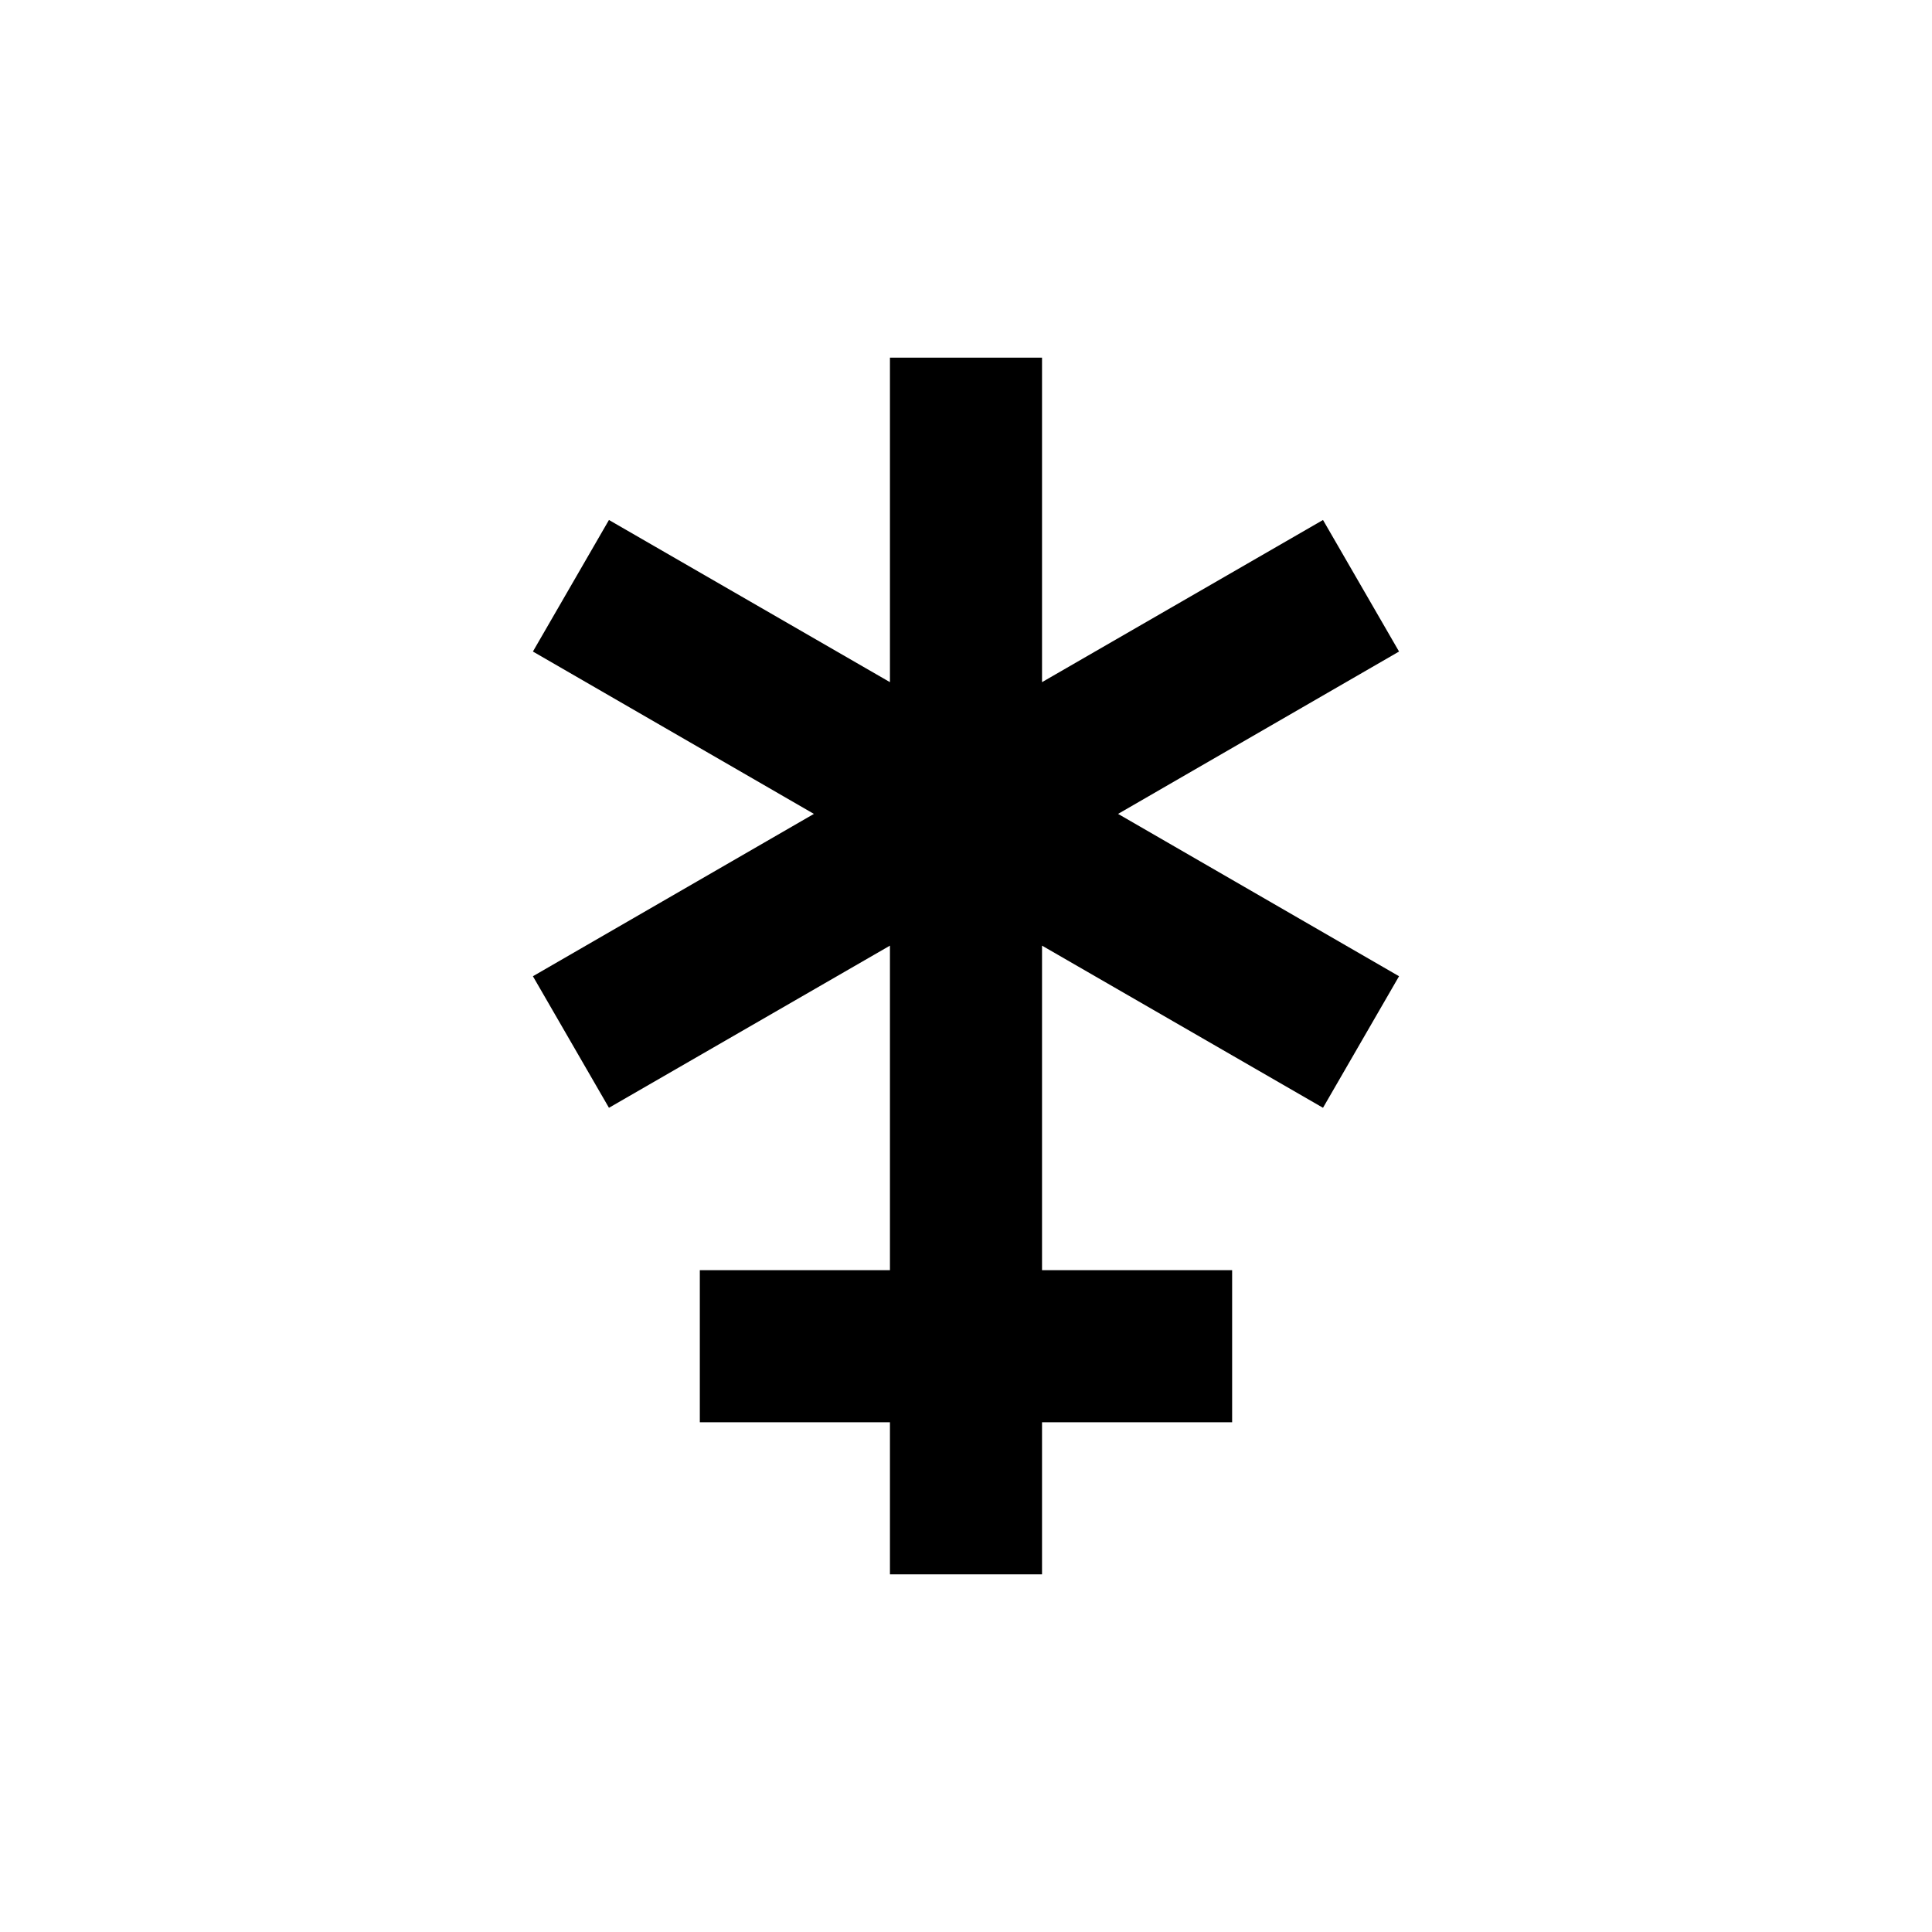
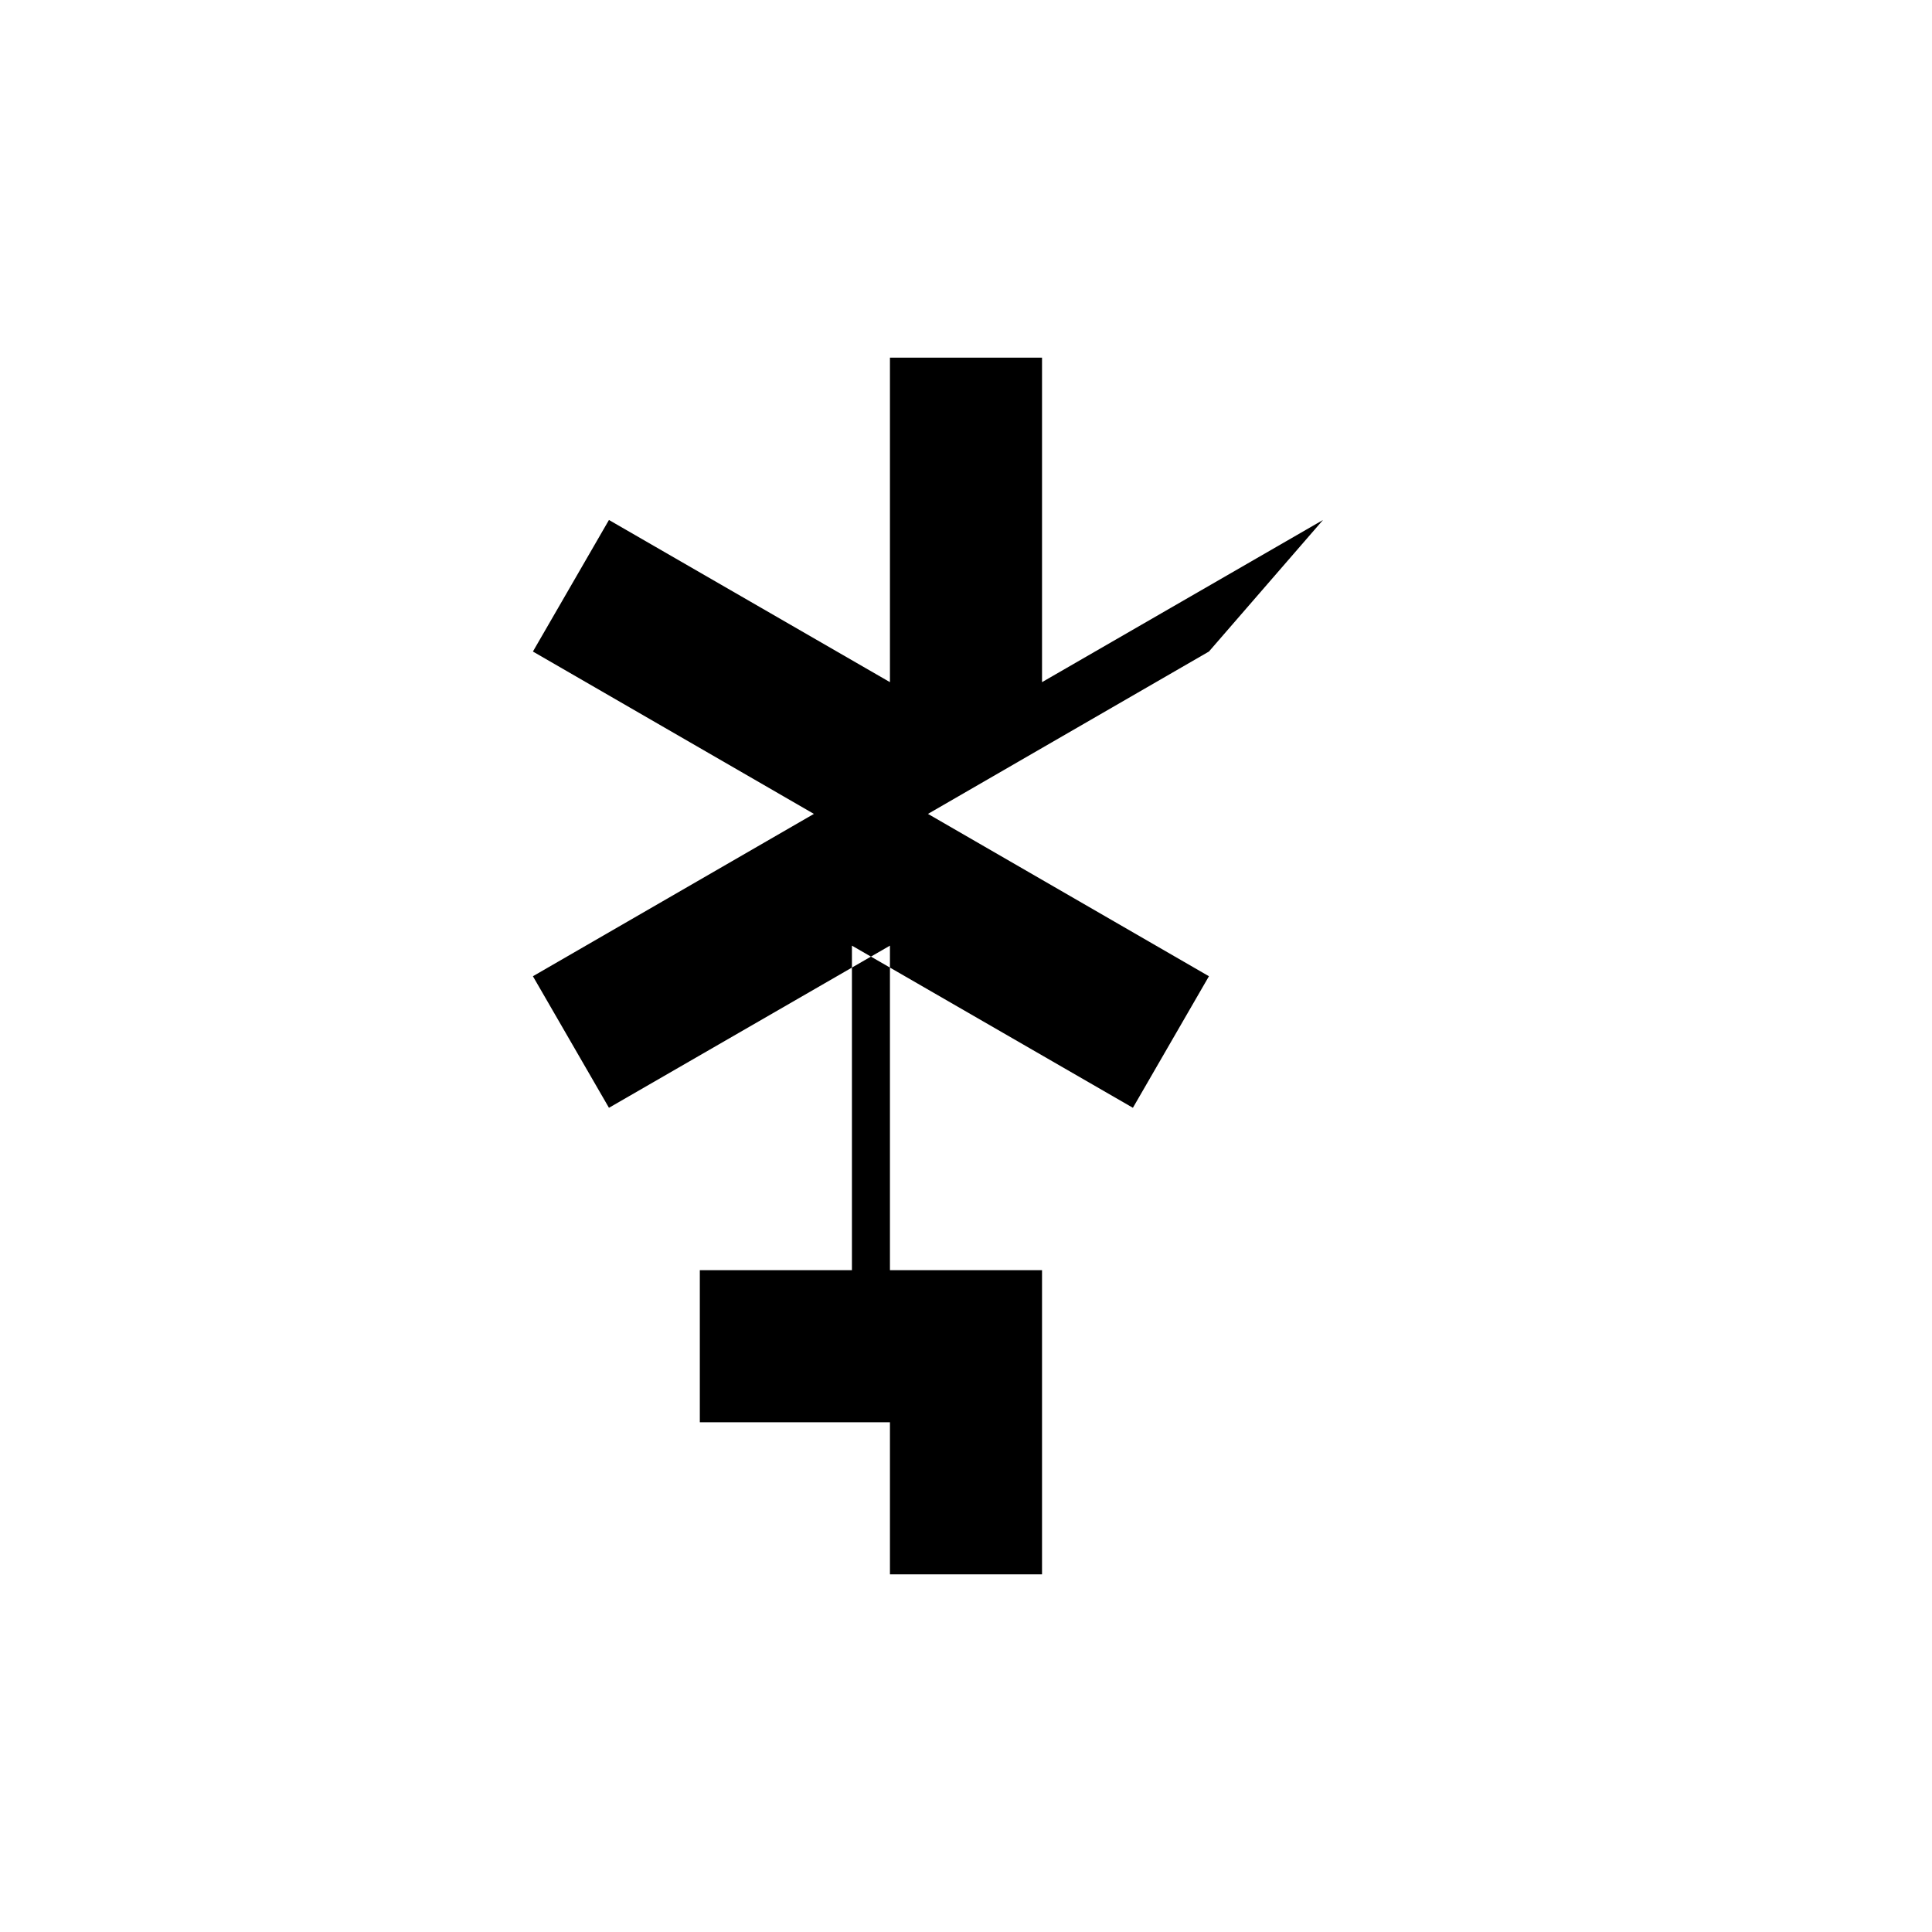
<svg xmlns="http://www.w3.org/2000/svg" fill="#000000" width="800px" height="800px" version="1.1" viewBox="144 144 512 512">
-   <path d="m494.61 281.8-74.461 42.977v-86h-40.305v86l-74.465-42.977-20.152 34.863 74.465 43.027-74.465 43.023 20.152 34.863 74.465-42.973v86h-50.383v40.305h50.383v40.305h40.305v-40.305h50.379v-40.305h-50.379v-86l74.461 42.973 20.152-34.863-74.461-43.023 74.461-43.027z" />
+   <path d="m494.61 281.8-74.461 42.977v-86h-40.305v86l-74.465-42.977-20.152 34.863 74.465 43.027-74.465 43.023 20.152 34.863 74.465-42.973v86h-50.383v40.305h50.383v40.305h40.305v-40.305v-40.305h-50.379v-86l74.461 42.973 20.152-34.863-74.461-43.023 74.461-43.027z" />
</svg>